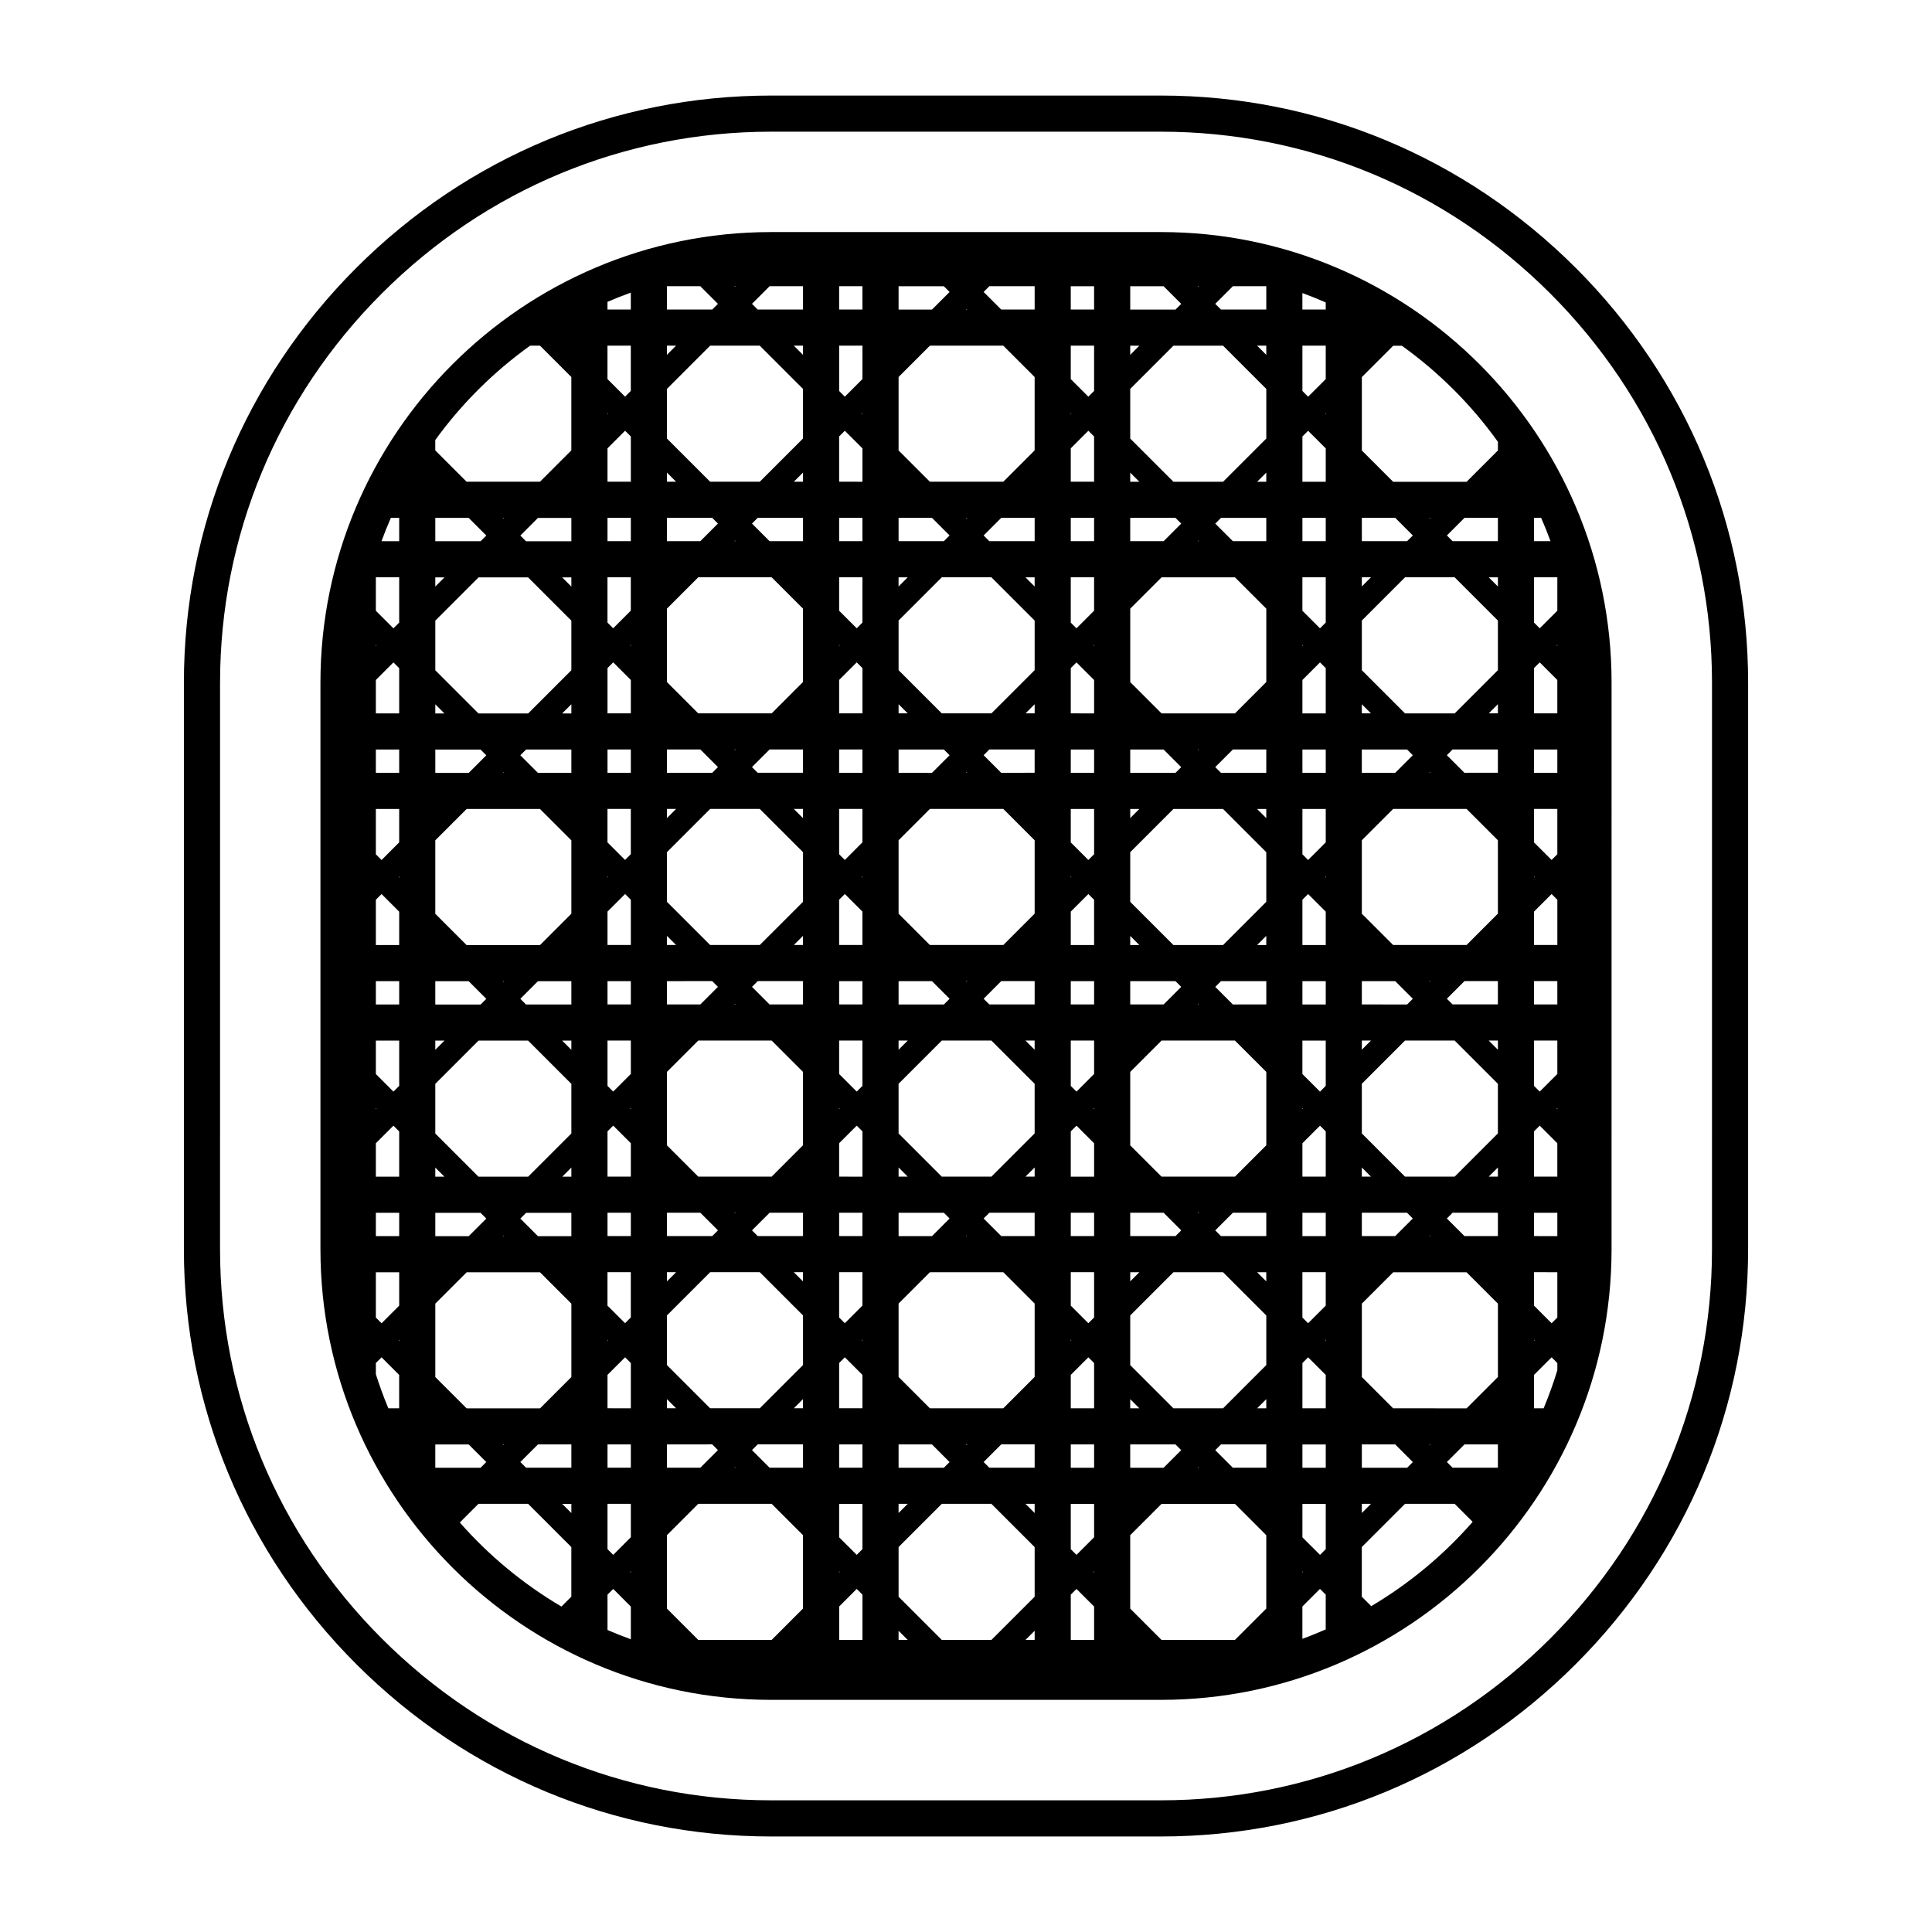
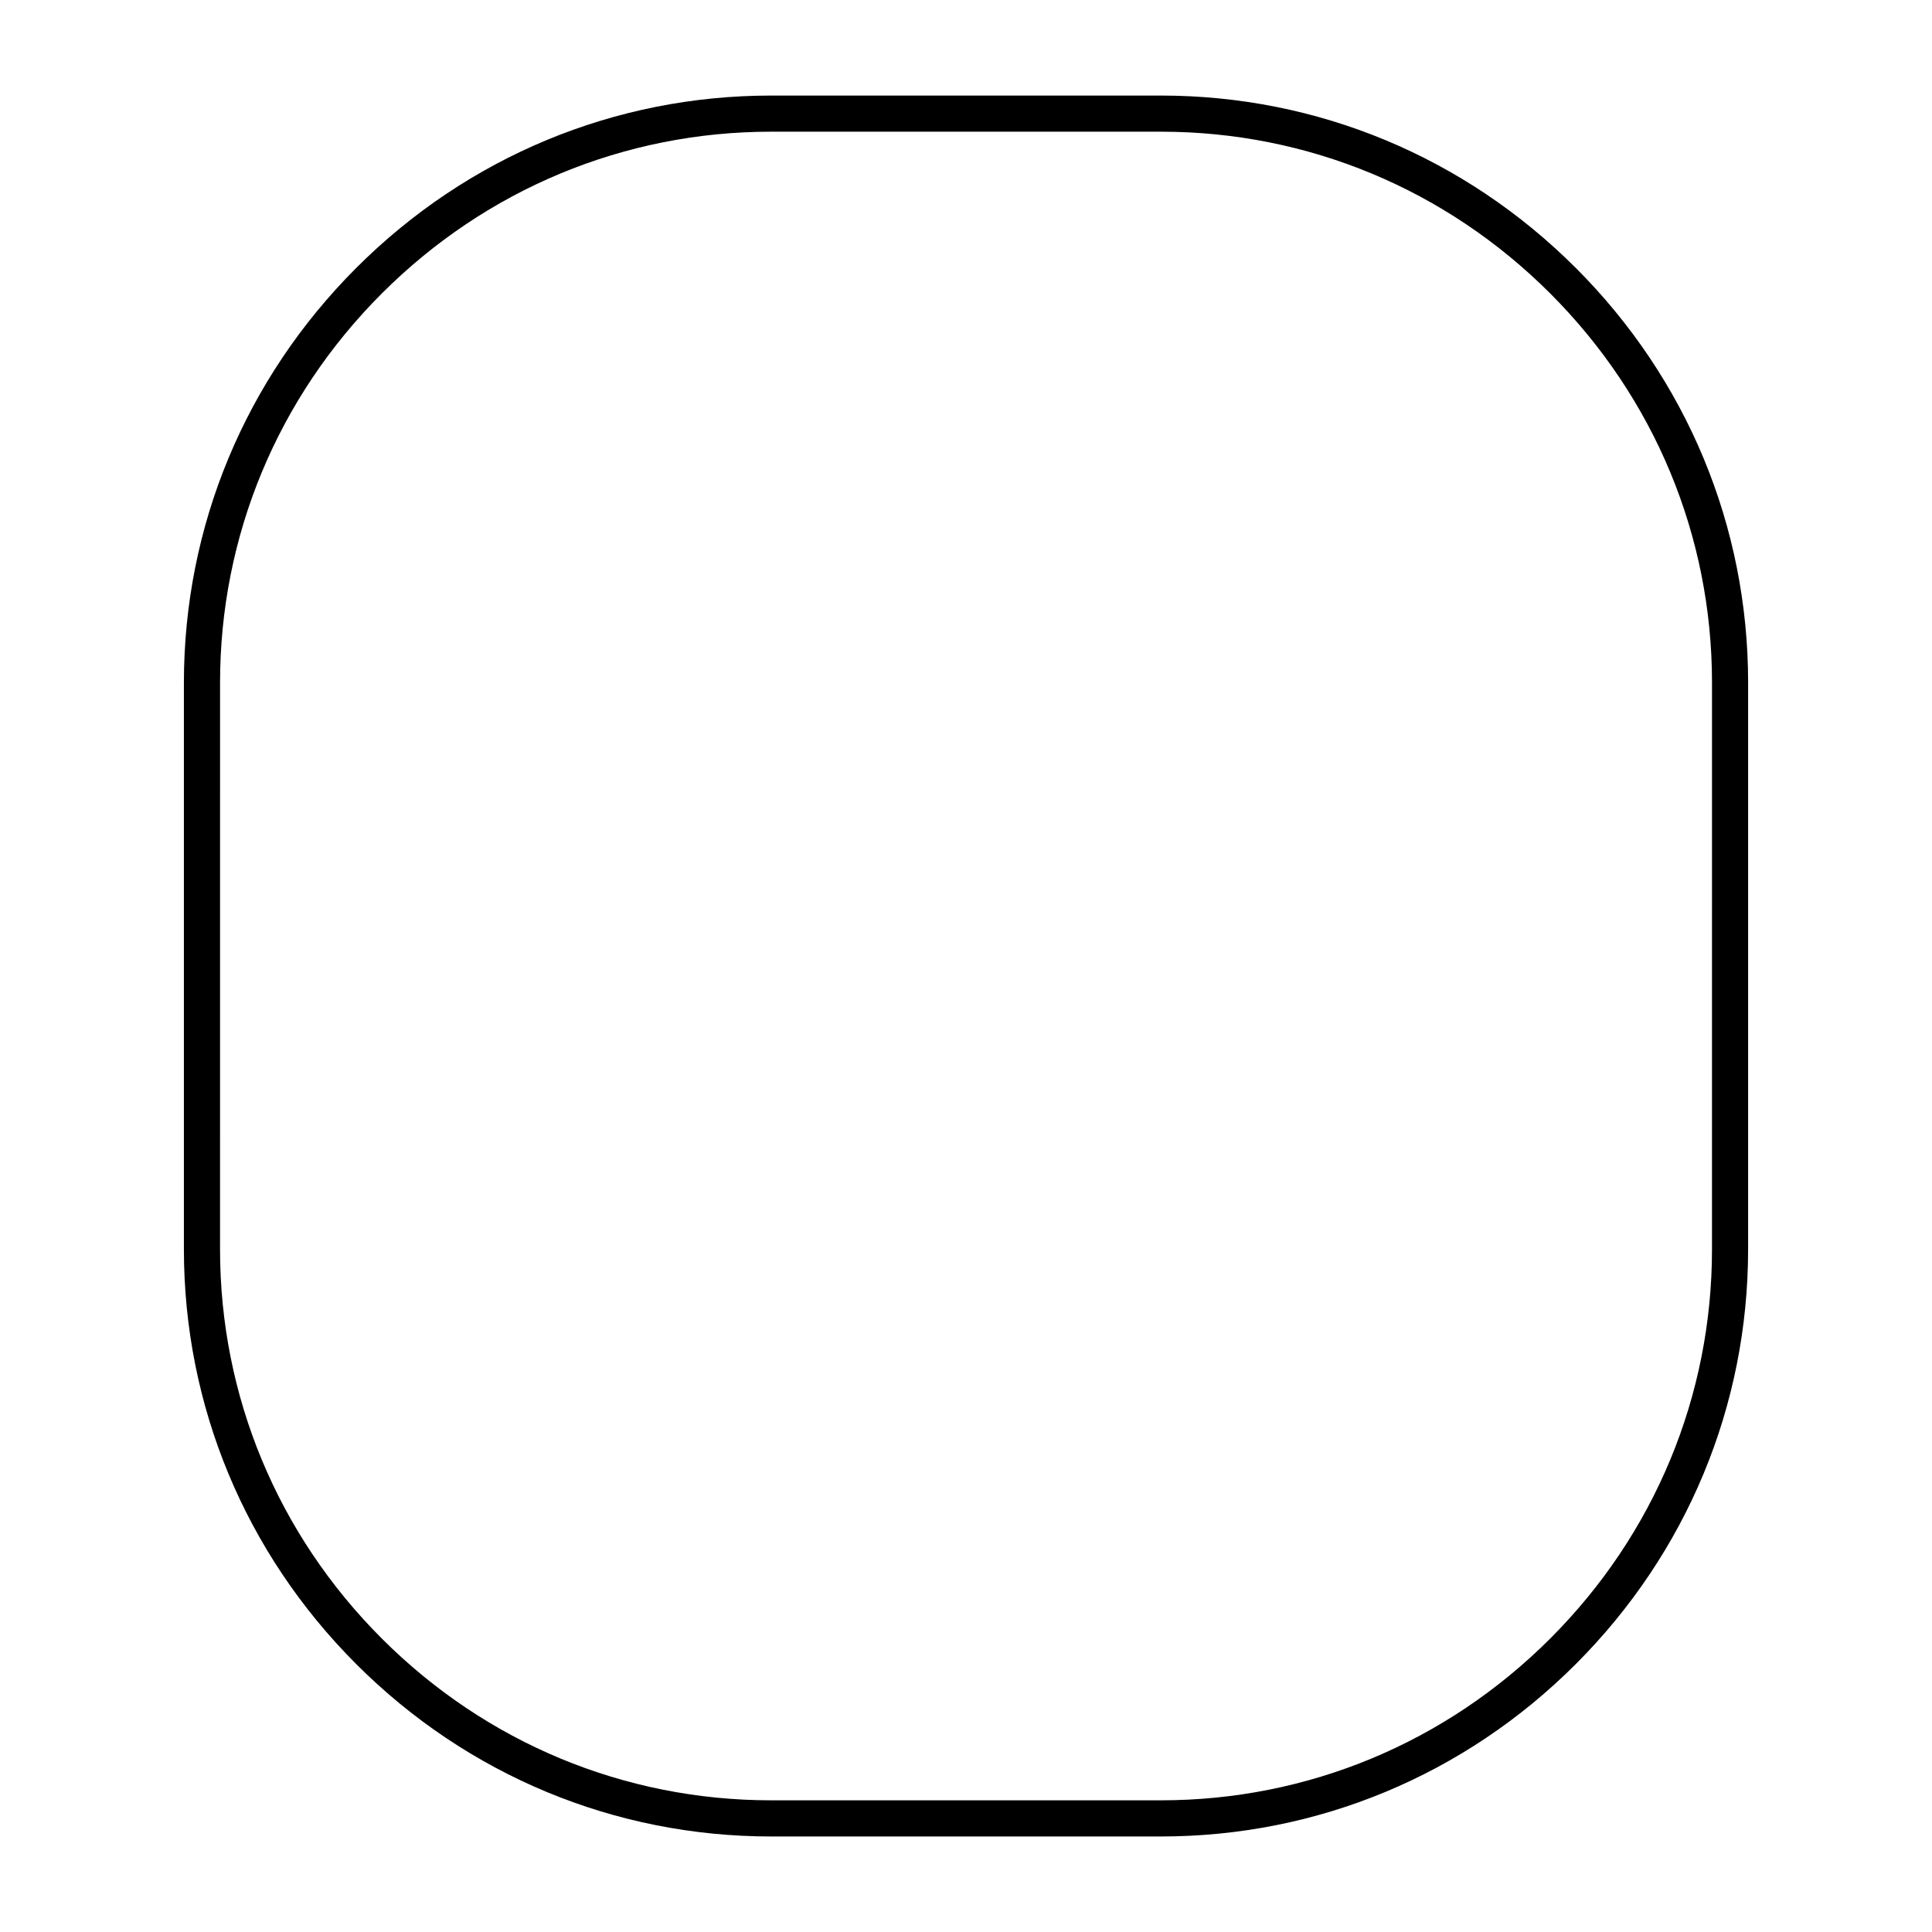
<svg xmlns="http://www.w3.org/2000/svg" fill="#000000" width="800px" height="800px" version="1.1" viewBox="144 144 512 512">
  <g>
-     <path d="m451.66 205.5h-103.32c-65.848 0-119.42 53.57-119.42 119.42v150.14c0 65.848 53.57 119.42 119.42 119.42h103.32c65.848 0 119.42-53.57 119.42-119.42l0.004-150.14c0-65.848-53.57-119.42-119.42-119.42zm89.305 55.586v2.289l-8.305 8.305h-19.461l-8.293-8.293v-19.461l8.305-8.305h2.289c9.816 7.035 18.426 15.645 25.465 25.465zm-27.766 256.14-8.293-8.293v-19.461l8.305-8.305h19.438l8.316 8.312v19.438l-8.305 8.305-19.461-0.004zm9.887 9.57-0.156 0.156-0.156-0.156zm-255.43-9.57-8.293-8.293v-19.457l8.305-8.305h19.441l8.312 8.312v19.441l-8.305 8.305h-19.461zm9.883 9.57-0.156 0.156-0.156-0.156zm-15.766 15.77c-0.004-0.004-0.012-0.012-0.012-0.016h0.023zm22.184-245.55 11.461 11.461v13.145l-11.453 11.453h-13.16l-11.441-11.441v-13.164l11.453-11.453zm-6.731-15.762h0.312l-0.156 0.156zm6.18 6.184-1.512-1.512 4.672-4.672h8.852v6.184zm12.012 9.578v2.434l-2.434-2.434zm-2.422 158.82 2.422-2.422v2.422zm2.422 9.578v6.184h-8.863l-4.66-4.66 1.523-1.523zm-11.453-9.578h-13.164l-11.441-11.441v-13.164l11.453-11.453h13.145l11.461 11.461v13.145zm-6.434 15.754h-0.293l0.145-0.145zm-6.18-6.176 1.523 1.523-4.66 4.66h-8.852v-6.184zm-11.992-9.578v-2.414l2.414 2.414zm2.43-36.059-2.43 2.43v-2.43zm-2.43-9.57v-6.176h8.844l4.672 4.672-1.512 1.512-12.004-0.004zm17.871-6.184h0.312l-0.156 0.156zm15.754 15.754h2.434v2.434zm-9.578-9.57-1.512-1.512 4.672-4.672h8.852v6.176h-12.012zm3.707-15.754h-19.461l-8.293-8.293v-19.465l8.305-8.305h19.441l8.312 8.312v19.441zm-15.762-51.812 1.523 1.523-4.66 4.66h-8.852v-6.176l11.988-0.004zm-11.992-9.574v-2.418l2.418 2.418zm17.883 15.75 0.145-0.145 0.145 0.145zm9.312 0-4.66-4.66 1.523-1.523h12v6.176l-8.863 0.004zm6.434-15.75 2.43-2.43v2.43zm-33.629-33.633v-2.422h2.43zm12-12h-12v-6.184h8.844l4.672 4.672zm-21.57-6.184v6.184h-4.695c0.762-2.09 1.598-4.152 2.484-6.184zm-4.672 213.43-1.512-1.512v-12.004h6.184v8.852zm4.672 4.359v0.309l-0.156-0.156zm-6.184-184.15 0.145 0.145-0.145 0.145zm0 122.77 0.145 0.145-0.145 0.145zm0 33.922v-6.184h6.184v6.184zm0-15.754v-8.852l4.66-4.66 1.523 1.523v11.992zm4.66-22.535-4.66-4.66v-8.863h6.184v12zm-4.66-23.094v-6.176h6.184v6.176zm0-15.754v-12l1.512-1.512 4.672 4.672v8.844zm6.027-18.027 0.156-0.156v0.312zm-4.516-4.508-1.512-1.512v-12.012h6.184v8.852zm-1.512-23.102v-6.176h6.184v6.176zm0-15.75v-8.852l4.66-4.66 1.523 1.523v11.992zm4.66-22.539-4.66-4.66v-8.863h6.184v12zm-4.66 197.66v-2.961l1.512-1.512 4.664 4.664v8.844h-2.867c-1.227-2.949-2.336-5.961-3.309-9.035zm15.754 24.793v-6.176h8.844l4.664 4.664-1.512 1.512zm27.207-6.184h8.852v6.176h-12.012l-1.512-1.512zm8.852 15.754v2.434l-2.434-2.434zm9.578 33.434v-9.375l1.512-1.512 4.672 4.672v8.664c-2.098-0.758-4.152-1.574-6.184-2.449zm184.16-24.57v-8.863h6.184v12l-1.523 1.523zm0.145 9.172-0.145 0.145v-0.293zm-0.145-27.605v-6.176h6.184v6.176zm0-15.754v-12l1.512-1.512 4.672 4.672v8.844zm6.019-18.027 0.156-0.156v0.312zm-4.512-4.516-1.512-1.512v-12.012h6.184v8.852zm-1.508-23.094v-6.184h6.184v6.184zm0-15.754v-8.852l4.66-4.66 1.523 1.523v11.984h-6.184zm0-17.875v-0.293l0.145 0.145zm4.656-4.66-4.66-4.66v-8.863h6.184v12zm-4.656-23.094v-6.176h6.184v6.176zm0-15.754v-12l1.512-1.512 4.672 4.672v8.844zm6.027-18.023 0.156-0.156v0.312zm-4.516-4.512-1.512-1.512v-12.012h6.184v8.852zm-1.512-23.102v-6.176h6.184v6.176zm0-15.75v-8.852l4.66-4.66 1.523 1.523v11.992zm0-17.879v-0.293l0.145 0.145zm4.656-4.66-4.66-4.66v-8.863h6.184v11.996zm-4.656-23.094v-6.184h6.184v6.184zm0-15.754v-11.996l1.512-1.512 4.672 4.672v8.844l-6.184-0.004zm6.027-18.023 0.156-0.156v0.312zm-4.516-4.512-1.512-1.512v-12.012h6.184v8.852zm-35.156 277.65 1.523 1.523-4.66 4.66h-8.852v-6.176l11.988-0.004zm-11.988-9.57v-2.418l2.414 2.418zm8.305 25.324h19.438l8.312 8.312v19.441l-8.305 8.305h-19.461l-8.293-8.293v-19.461zm9.574-9.57 0.145-0.145 0.145 0.145zm9.316 0-4.66-4.66 1.523-1.523h12v6.176h-8.863zm6.438-15.754 2.422-2.422v2.422zm-9.027 0h-13.164l-11.441-11.441v-13.164l11.453-11.453h13.145l11.461 11.461v13.145zm-22.18-36.059-2.422 2.422v-2.422zm-2.426-9.578v-6.184h8.844l4.672 4.672-1.512 1.512zm17.867-6.176h0.312l-0.156 0.156zm15.754 15.754h2.434v2.434zm-9.578-9.578-1.512-1.512 4.672-4.672h8.852v6.184zm3.711-15.754h-19.461l-8.293-8.293v-19.461l8.309-8.309h19.438l8.316 8.312v19.441zm-15.766-51.812 1.523 1.523-4.656 4.656h-8.855v-6.176zm-11.988-9.57v-2.414l2.414 2.414zm17.879 15.754 0.141-0.145 0.141 0.145zm9.316 0-4.656-4.656 1.523-1.523h12v6.176zm6.438-15.754 2.422-2.422v2.422zm-9.027 0h-13.164l-11.441-11.441v-13.164l11.453-11.453h13.145l11.461 11.461v13.145zm-22.18-36.059-2.422 2.422v-2.422zm-2.426-9.578v-6.176h8.844l4.664 4.672-1.512 1.512-11.996-0.004zm17.867-6.176h0.312l-0.156 0.156zm15.754 15.754h2.434v2.438zm-9.578-9.578-1.512-1.512 4.672-4.672h8.852v6.176l-12.012 0.004zm3.711-15.75h-19.457l-8.293-8.293v-19.461l8.305-8.305h19.438l8.312 8.312v19.438zm-15.766-51.816 1.523 1.523-4.66 4.66h-8.852v-6.184zm-11.988-9.57v-2.414l2.414 2.414zm17.879 15.754 0.145-0.145 0.145 0.145zm9.316 0-4.66-4.66 1.523-1.523h11.996v6.184zm6.438-15.754 2.422-2.422v2.422zm-9.023 0h-13.168l-11.441-11.441v-13.164l11.453-11.453h13.145l11.461 11.461v13.145zm-22.184-36.059-2.43 2.43v-2.43zm-2.426-9.574v-6.176h8.844l4.672 4.672-1.512 1.512h-12.004zm17.867-6.18h0.312l-0.156 0.156zm15.754 15.754h2.434v2.434zm-9.578-9.574-1.512-1.512 4.672-4.672h8.852v6.176l-12.012 0.004zm-33.773 334.54 0.156-0.156v0.312zm0.156 9.18v8.844h-6.184v-12l1.512-1.512zm-4.672-13.691-1.512-1.512v-12.012h6.184v8.852zm-1.512-23.094v-6.176h6.184v6.176zm0-15.754v-8.852l4.66-4.66 1.523 1.523v11.992zm0-17.883v-0.293l0.145 0.145zm4.66-4.66-4.66-4.66v-8.863h6.184v12zm-4.66-23.094v-6.184h6.184v6.184zm0-15.754v-11.996l1.512-1.512 4.672 4.672v8.844l-6.184-0.004zm6.027-18.02 0.156-0.156v0.312zm-4.516-4.516-1.512-1.512v-12.012h6.184v8.852zm-1.512-23.094v-6.176h6.184v6.176zm0-15.754v-8.852l4.66-4.66 1.523 1.523v11.992zm0-17.883v-0.293l0.145 0.145zm4.66-4.652-4.66-4.66v-8.863h6.184v12zm-4.66-23.102v-6.176h6.184v6.176zm0-15.75v-12l1.512-1.512 4.672 4.672v8.844zm6.027-18.023 0.156-0.156v0.312zm-4.516-4.516-1.512-1.512v-12.012h6.184v8.852zm-1.512-23.094v-6.184h6.184v6.184zm0-15.754v-8.852l4.66-4.66 1.523 1.523v11.992zm0-17.875v-0.293l0.145 0.145zm4.66-4.66-4.66-4.66v-8.863h6.184v12zm-4.66-23.098v-6.176h6.184v6.176zm-21.023 352.56h-13.164l-11.441-11.441v-13.164l11.453-11.453h13.145l11.461 11.461v13.148zm11.453-2.422v2.422h-2.422zm-33.645 2.422h-2.418v-2.418zm0.012-36.059-2.43 2.43v-2.43zm-2.426-9.57v-6.176h8.844l4.664 4.672-1.512 1.512-11.996-0.004zm17.871-6.184h0.312l-0.156 0.156zm15.754 15.754h2.434v2.434zm-9.578-9.57-1.512-1.512 4.672-4.672h8.852v6.176h-12.012zm3.707-15.754h-19.461l-8.293-8.293v-19.457l8.309-8.309h19.438l8.312 8.312v19.441zm-15.762-51.812 1.523 1.523-4.66 4.66h-8.855v-6.184zm-11.992-9.578v-2.418l2.414 2.418zm17.879 15.754 0.145-0.145 0.145 0.145zm9.316 0-4.66-4.66 1.523-1.523h11.996v6.184zm6.441-15.754 2.422-2.422v2.422zm-9.031 0h-13.168l-11.441-11.441v-13.164l11.453-11.453h13.145l11.461 11.461v13.148zm-22.18-36.059-2.43 2.43v-2.43zm-2.426-9.57v-6.176h8.844l4.672 4.672-1.512 1.512-12.004-0.004zm17.867-6.184h0.312l-0.156 0.156zm15.754 15.754h2.434v2.434zm-9.574-9.57-1.512-1.512 4.672-4.672h8.852v6.176h-12.012zm3.707-15.754h-19.461l-8.293-8.293v-19.465l8.309-8.309h19.438l8.312 8.312v19.441zm-15.762-51.812 1.523 1.523-4.66 4.66h-8.855v-6.176l11.992-0.004zm-11.992-9.574v-2.418l2.418 2.418zm17.879 15.75 0.145-0.145 0.145 0.145zm9.316 0-4.66-4.66 1.523-1.523h11.996v6.176l-8.859 0.004zm6.441-15.75 2.422-2.422v2.422zm-9.031 0h-13.164l-11.441-11.441v-13.164l11.453-11.453h13.145l11.461 11.461v13.145zm-22.18-36.055-2.43 2.43v-2.43zm-2.426-9.578v-6.184h8.844l4.672 4.672-1.512 1.512zm17.867-6.184h0.312l-0.156 0.156zm15.754 15.762h2.434v2.434zm-9.574-9.578-1.512-1.512 4.672-4.672h8.852v6.184zm3.707-15.754h-19.461l-8.293-8.293v-19.461l8.305-8.305h19.438l8.312 8.312v19.441zm-27.754-45.633v-6.176h11.992l1.523 1.523-4.66 4.66h-8.855zm17.875 0 0.145-0.145 0.145 0.145zm9.32 0-4.66-4.66 1.523-1.523h12v6.176l-8.863 0.004zm-38.289 339.05 1.523 1.523v11.992h-6.176v-8.852zm-4.66-4.367v-0.289l0.145 0.145zm4.66-4.656-4.66-4.656v-8.863h6.176v12zm-4.66-23.094v-6.176h6.176v6.176zm0-15.754v-12l1.512-1.512 4.664 4.664v8.844l-6.176-0.004zm6.027-18.027 0.156-0.156v0.309zm-4.516-4.516-1.512-1.512v-12.012h6.176v8.852zm-1.512-23.094v-6.184h6.176v6.184zm0-15.754v-8.852l4.66-4.656 1.523 1.523v11.992l-6.184-0.004zm0-17.879v-0.289l0.145 0.145zm4.66-4.656-4.66-4.656v-8.863h6.176v12zm-4.66-23.094v-6.176h6.176v6.176zm0-15.754v-12l1.512-1.512 4.664 4.664v8.844l-6.176-0.004zm6.027-18.023 0.156-0.156v0.309zm-4.516-4.512-1.512-1.512v-12.012h6.176v8.852zm-1.512-23.102v-6.176h6.176v6.176zm0-15.75v-8.852l4.66-4.66 1.523 1.523v11.992zm0-17.879v-0.289l0.145 0.145zm4.66-4.66-4.66-4.656v-8.863h6.176v12zm-4.66-23.094v-6.184h6.176v6.184zm0-15.754v-12l1.508-1.508 4.672 4.672v8.844l-6.18-0.004zm6.019-18.023 0.156-0.156v0.312zm-4.508-4.512-1.508-1.508v-12.016h6.176v8.852zm-1.512-23.098v-6.176h6.176v6.176zm-27.453-6.18-0.156 0.156-0.156-0.156zm-18.176 6.18v-6.176h8.836l4.672 4.672-1.508 1.508zm2.422 9.574-2.43 2.43v-2.43zm-2.422 36.059v-2.414l2.414 2.414zm11.984 9.57 1.523 1.523-4.66 4.66h-8.848v-6.184zm-11.984 67.566v-6.176h8.844l4.672 4.672-1.512 1.512-12.004-0.004zm2.422 9.578-2.422 2.422v-2.422zm-2.422 36.059v-2.414l2.414 2.414zm11.988 9.57 1.523 1.523-4.66 4.66h-8.852v-6.176l11.988-0.004zm-11.988 67.566v-6.184h8.844l4.672 4.672-1.512 1.512zm2.422 9.578-2.422 2.422v-2.422zm-2.422 36.059v-2.414l2.414 2.414zm11.988 9.57 1.523 1.523-4.66 4.66h-8.852v-6.176l11.988-0.004zm-11.988 24.059 8.305-8.305h19.438l8.312 8.312v19.438l-8.305 8.309h-19.457l-8.293-8.293zm17.875-17.875 0.145-0.145 0.145 0.145zm9.32 0-4.66-4.66 1.523-1.523h12v6.176h-8.863zm6.434-15.754 2.422-2.422v2.422zm-9.023 0h-13.164l-11.441-11.441v-13.168l11.453-11.453h13.145l11.461 11.461v13.145zm-6.742-51.812h0.312l-0.156 0.156zm15.754 15.754h2.434v2.434zm-9.57-9.578-1.512-1.512 4.672-4.672h8.852v6.184zm3.703-15.754h-19.461l-8.293-8.293v-19.461l8.305-8.305h19.438l8.316 8.312v19.438zm-9.875-45.629 0.145-0.145 0.141 0.145zm9.316 0-4.656-4.66 1.523-1.523h12v6.176h-8.867zm6.438-15.754 2.422-2.422v2.422zm-9.023 0h-13.164l-11.441-11.441v-13.164l11.453-11.453h13.145l11.461 11.461v13.145zm-6.742-51.812h0.312l-0.156 0.156zm15.754 15.754h2.438v2.438zm-9.574-9.578-1.512-1.512 4.672-4.672h8.852v6.176l-12.012 0.004zm3.707-15.75h-19.461l-8.293-8.293v-19.461l8.305-8.305h19.441l8.312 8.312v19.438zm-9.875-45.633 0.145-0.145 0.145 0.145zm9.32 0-4.66-4.66 1.523-1.523h12v6.184zm6.434-15.754 2.43-2.43v2.43zm-9.027 0h-13.164l-11.441-11.441v-13.164l11.453-11.453h13.141l11.465 11.465v13.141zm9.016-36.059h2.438v2.438zm-9.574-9.574-1.508-1.508 4.672-4.672h8.852v6.176zm-33.621-4.484v4.481h-6.184v-2.035c2.039-0.871 4.094-1.688 6.184-2.445zm-4.664 334.51-1.512-1.512v-12.012h6.184v8.852zm4.664 4.356v0.312l-0.156-0.156zm-6.176-27.449v-6.176h6.184v6.176zm0-15.754v-8.852l4.66-4.66 1.523 1.523v11.992zm0-17.883v-0.293l0.145 0.145zm4.652-4.66-4.66-4.66v-8.863h6.184v11.996zm-4.652-23.094v-6.184h6.184v6.184zm0-15.754v-12l1.512-1.512 4.672 4.672v8.844zm6.019-18.02 0.156-0.156v0.312zm-4.508-4.516-1.512-1.512v-12.012h6.184v8.852zm-1.512-23.094v-6.176h6.184v6.176zm0-15.754v-8.852l4.66-4.66 1.523 1.523v11.992zm0-17.883v-0.293l0.145 0.145zm4.652-4.652-4.66-4.66v-8.863h6.184v12zm-4.652-23.102v-6.176h6.184v6.176zm0-15.75v-12l1.512-1.512 4.672 4.672v8.844zm6.019-18.023 0.156-0.156v0.312zm-4.516-4.516-1.512-1.512v-12.012h6.184v8.852zm-1.504-23.094v-6.184h6.184v6.184zm0-15.754v-8.852l4.66-4.66 1.523 1.523v11.992zm0-17.875v-0.293l0.145 0.145zm4.652-4.66-4.66-4.66v-8.863h6.184v12zm179.5 329.18v-8.566l4.66-4.66 1.523 1.523v9.219c-2.035 0.883-4.094 1.727-6.184 2.484zm0-352.27v-4.367c2.09 0.762 4.144 1.598 6.184 2.484v1.883zm40.352 70.965 11.461 11.461v13.145l-11.453 11.453h-13.164l-11.441-11.441v-13.172l11.453-11.453h13.145zm-6.731-15.762h0.312l-0.156 0.156zm6.18 6.184-1.512-1.512 4.672-4.672h8.852v6.184zm12.012 9.578v2.434l-2.434-2.434zm-2.422 158.82 2.422-2.422v2.422zm2.422 9.578v6.184l-8.867-0.004-4.66-4.66 1.523-1.523zm-11.453-9.578h-13.168l-11.438-11.441v-13.168l11.453-11.453h13.145l11.461 11.461v13.145zm-6.438 15.754h-0.293l0.145-0.145zm-6.184-6.176 1.523 1.523-4.656 4.652h-8.852v-6.184h11.984zm-11.984-9.578v-2.414l2.414 2.414zm2.426-36.059-2.422 2.422v-2.422zm-2.426-9.57v-6.176h8.844l4.672 4.672-1.512 1.512-12.004-0.004zm17.867-6.184h0.312l-0.156 0.156zm15.754 15.754h2.438v2.438zm-9.574-9.57-1.512-1.512 4.672-4.672h8.852v6.176h-12.012zm3.707-15.754h-19.461l-8.293-8.293v-19.465l8.305-8.305h19.438l8.316 8.312v19.438zm-15.77-51.812 1.523 1.523-4.66 4.66h-8.852v-6.176l11.988-0.004zm-11.984-9.574v-2.414l2.414 2.414zm17.875 15.75 0.145-0.145 0.145 0.145zm9.316 0-4.66-4.66 1.523-1.523h12v6.176l-8.863 0.004zm6.438-15.75 2.43-2.43v2.43zm-33.629-33.633v-2.422h2.422zm11.996-12h-11.996v-6.184h8.844l4.672 4.672zm-11.996 255.12h2.422l-2.422 2.422zm0-9.57v-6.176h8.844l4.672 4.672-1.512 1.512-12.004-0.004zm27.207-6.184h8.852v6.176h-12.012l-1.512-1.512zm18.422-9.57v-8.852l4.66-4.656 1.523 1.523v1.906c-1.047 3.438-2.266 6.801-3.637 10.086l-2.547-0.004zm6.18-79.258-0.156-0.156 0.156-0.156zm0-122.77-0.156-0.156 0.156-0.156zm0-9.336-4.664 4.664-1.512-1.512v-12.012h6.176zm-4.668 13.691 4.664 4.664v8.844h-6.176v-12zm4.668 23.086v6.176h-6.18v-6.176zm0 15.754v12l-1.523 1.523-4.66-4.66v-8.863zm-6.031 18.031-0.148 0.145v-0.293zm4.512 4.512 1.523 1.523v11.992h-6.184v-8.852zm1.52 23.086v6.176h-6.18v-6.176zm0 15.754v8.852l-4.668 4.672-1.512-1.512v-12.012zm-4.668 22.551 4.664 4.664v8.844h-6.176v-12zm4.668 23.086v6.184l-6.18-0.004v-6.184zm0 15.754v12l-1.523 1.523-4.656-4.664v-8.863zm-6.031 18.031-0.145 0.145v-0.289zm4.223-211.77h-4.371v-6.184h1.883c0.891 2.035 1.727 4.09 2.488 6.184zm-270.41-51.812h2.606l8.312 8.312v19.441l-8.305 8.305h-19.461l-8.293-8.293v-2.754c6.977-9.637 15.477-18.086 25.141-25.012zm-18.641 311.88 4.953-4.953h13.145l11.461 11.461v13.148l-2.625 2.621c-10.125-5.965-19.215-13.5-26.934-22.277zm241.54 22.164-2.5-2.5v-13.164l11.453-11.453h13.145l4.781 4.781c-7.699 8.793-16.766 16.348-26.879 22.336z" />
    <path d="m561.59 215c-29.457-29.453-68.496-45.676-109.93-45.676h-103.32c-41.438 0-80.48 16.223-109.93 45.676-29.453 29.457-45.676 68.496-45.676 109.93v150.14c0 41.434 16.223 80.48 45.676 109.94 29.453 29.453 68.496 45.676 109.93 45.676h103.32c41.438 0 80.48-16.223 109.93-45.676 29.453-29.457 45.676-68.496 45.676-109.94l0.004-150.14c0.004-41.434-16.219-80.473-45.672-109.93zm36.105 260.07c0 38.879-15.227 75.516-42.871 103.16-27.645 27.645-64.285 42.871-103.16 42.871h-103.32c-38.879 0-75.516-15.227-103.16-42.871-27.645-27.648-42.871-64.285-42.871-103.16l0.004-150.14c0-38.879 15.227-75.516 42.871-103.16 27.648-27.645 64.285-42.871 103.16-42.871h103.32c38.879 0 75.516 15.227 103.16 42.871 27.645 27.648 42.871 64.285 42.871 103.16l-0.004 150.14z" />
  </g>
</svg>